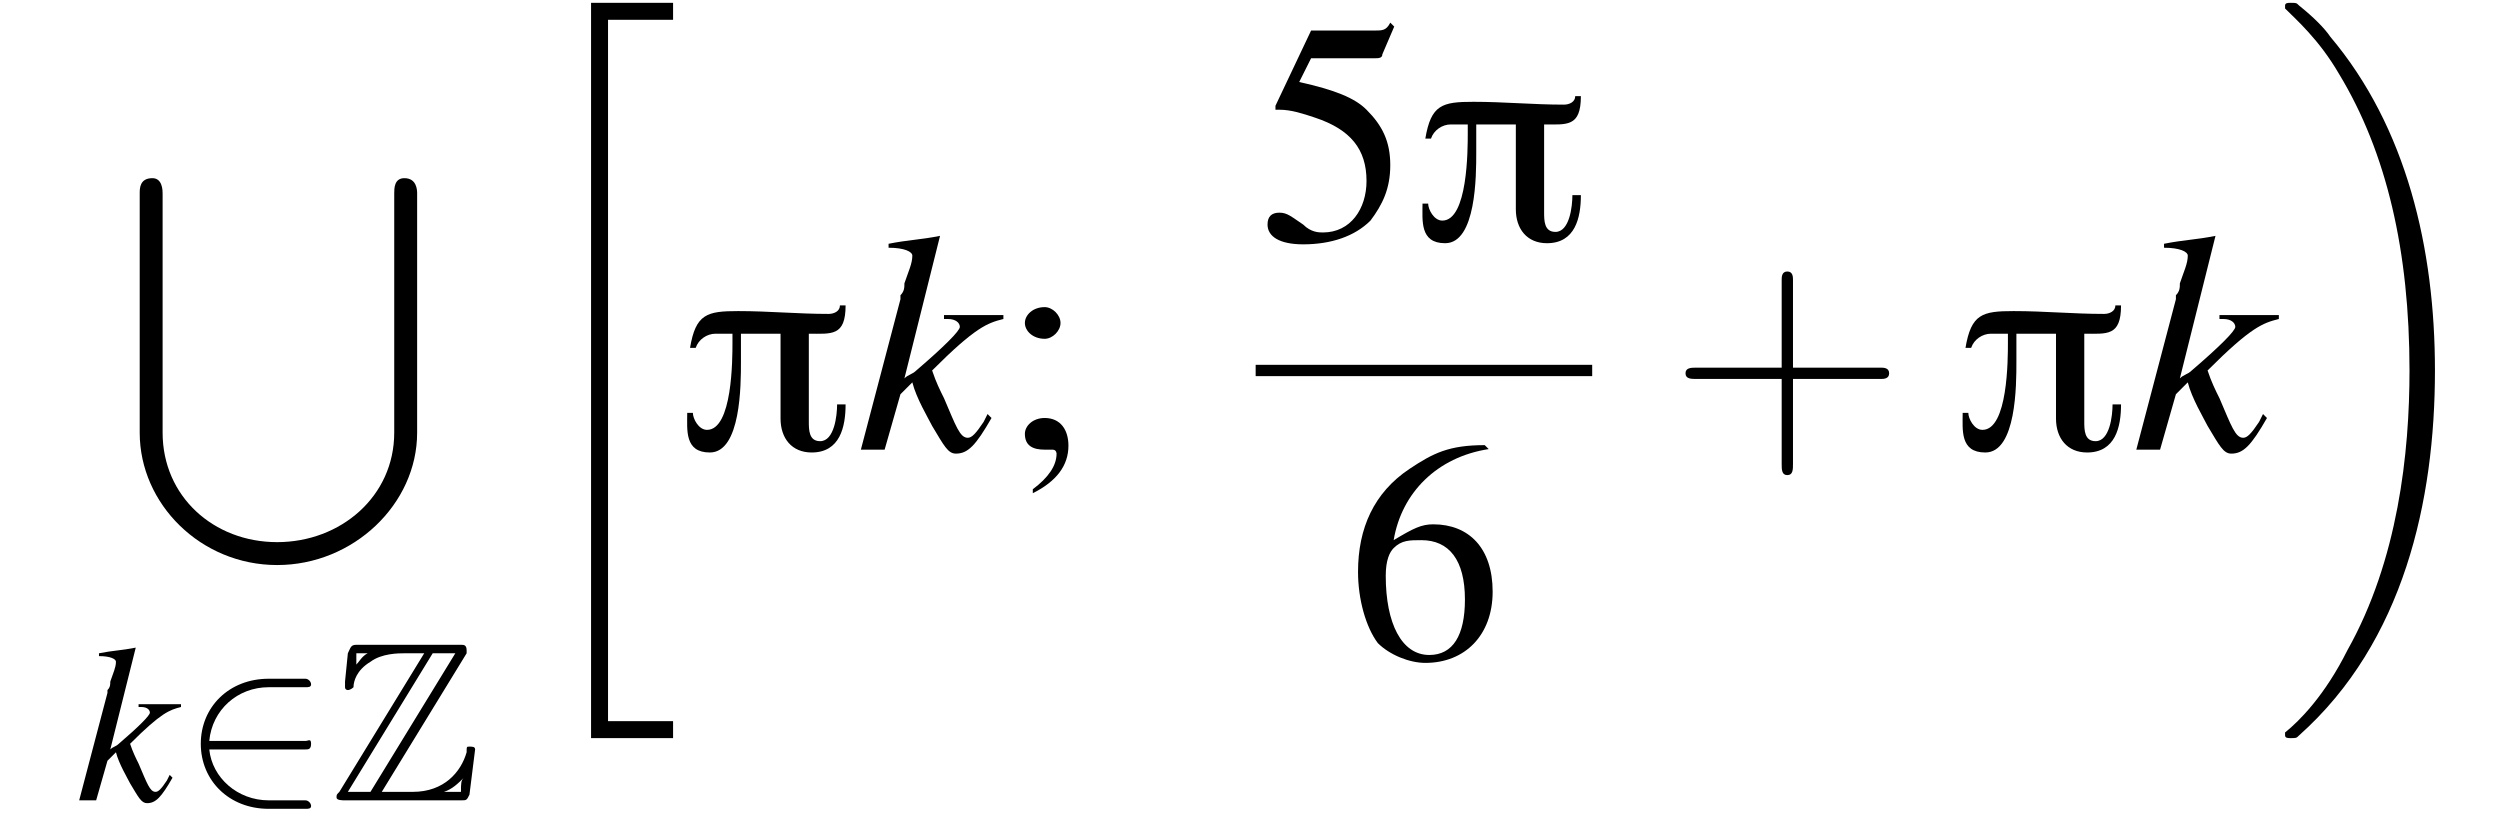
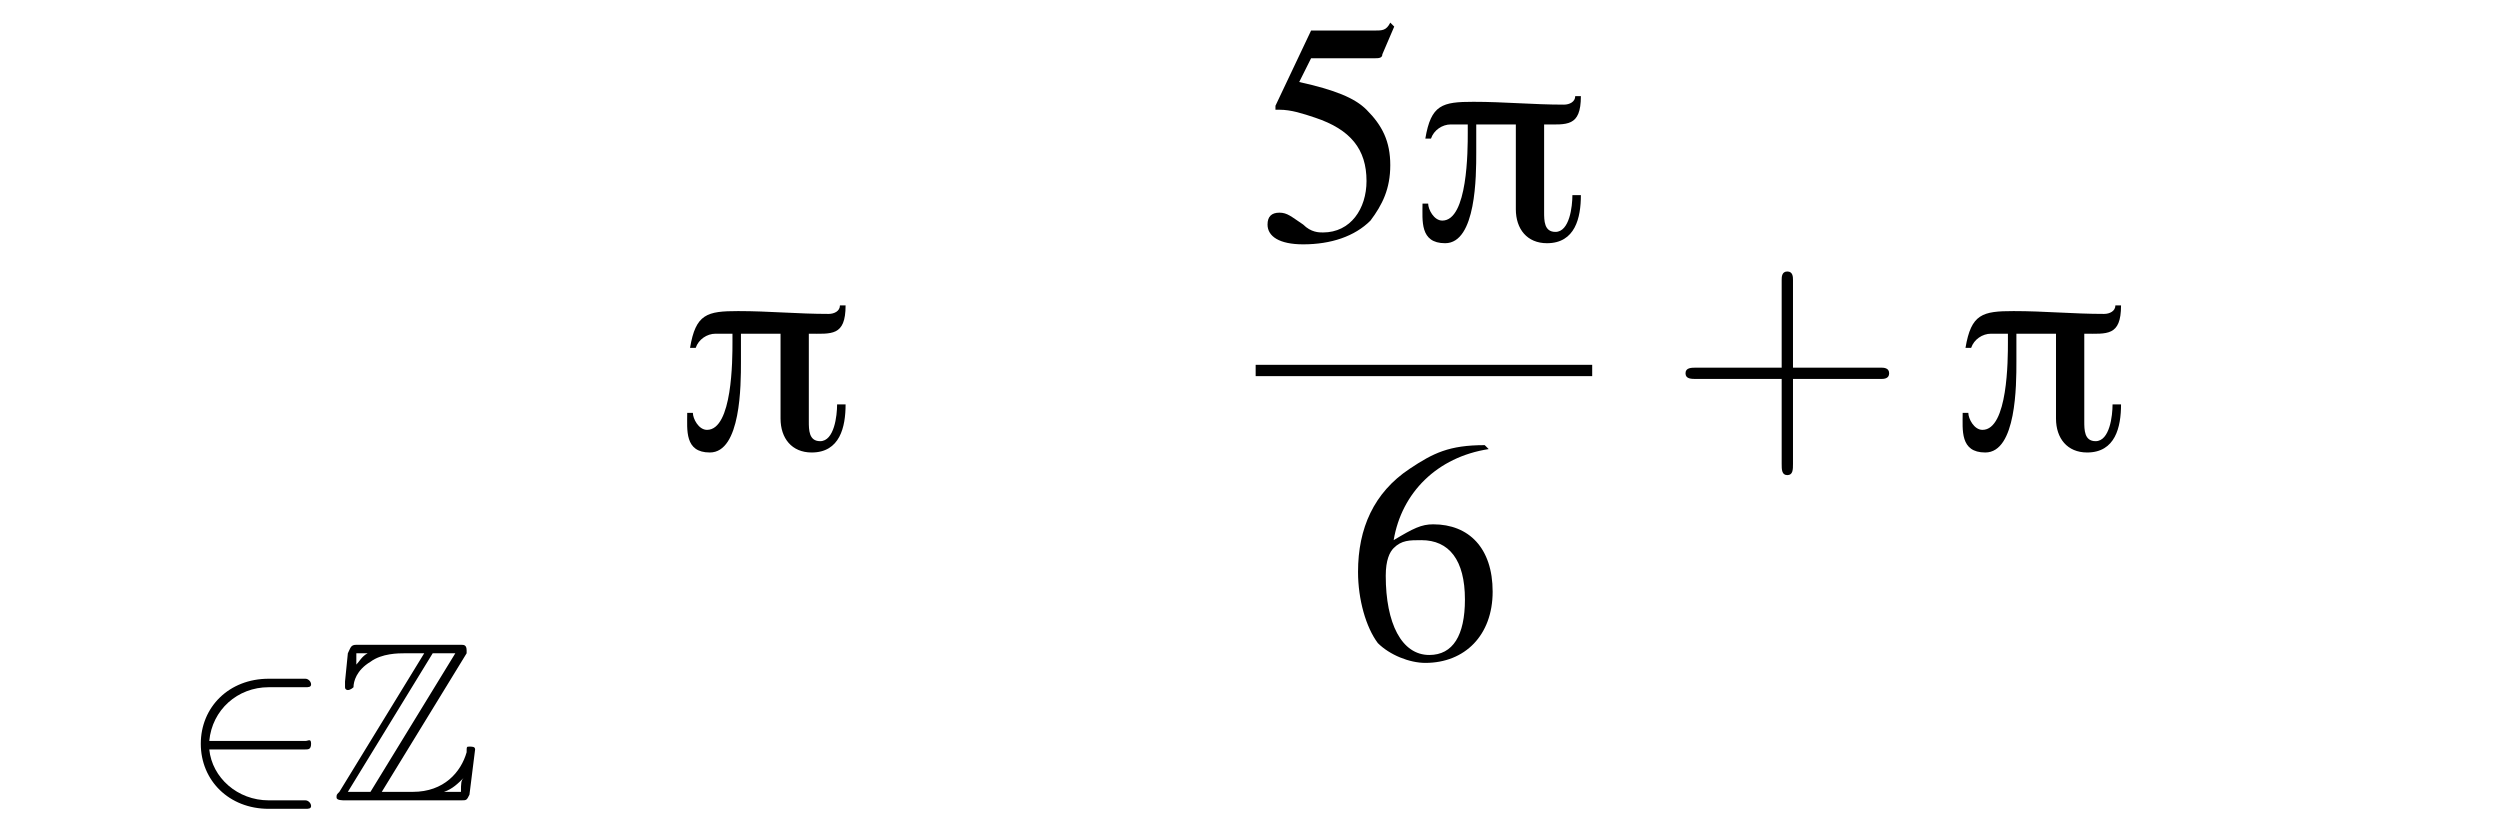
<svg xmlns="http://www.w3.org/2000/svg" xmlns:xlink="http://www.w3.org/1999/xlink" version="1.1" width="88.4pt" height="29.6pt" viewBox="192.4 69.7 88.4 29.6">
  <defs>
    <path id="g28-43" d="M4.4-2.5H7.5C7.6-2.5 7.8-2.5 7.8-2.7S7.6-2.9 7.5-2.9H4.4V-6C4.4-6.1 4.4-6.3 4.2-6.3S4-6.1 4-6V-2.9H1C.8-2.9 .6-2.9 .6-2.7S.8-2.5 1-2.5H4V.5C4 .7 4 .9 4.2 .9S4.4 .7 4.4 .5V-2.5Z" />
    <use id="g24-107" xlink:href="#g20-107" transform="scale(1.4)" />
    <use id="g27-53" xlink:href="#g10-53" transform="scale(1.4)" />
    <use id="g27-54" xlink:href="#g10-54" transform="scale(1.4)" />
    <use id="g27-59" xlink:href="#g10-59" transform="scale(1.4)" />
    <path id="g0-25" d="M6-5.1H5.8C5.8-4.9 5.6-4.8 5.4-4.8C4.3-4.8 3.3-4.9 2.2-4.9C1.1-4.9 .7-4.8 .5-3.6H.7C.8-3.9 1.1-4.1 1.4-4.1H2V-3.8C2-3.2 2-.7 1.1-.7C.8-.7 .6-1.1 .6-1.3H.4C.4-.7 .3 .1 1.2 .1C2.3 .1 2.3-2.3 2.3-3.1C2.3-3.4 2.3-3.8 2.3-4.1H3.7V-1.1C3.7-.4 4.1 .1 4.8 .1C5.8 .1 6-.8 6-1.6H5.7C5.7-1.2 5.6-.3 5.1-.3C4.7-.3 4.7-.7 4.7-1V-4.1C5.5-4.1 6-4 6-5.1Z" />
    <path id="g10-53" d="M1.4-4.6H3C3.1-4.6 3.2-4.6 3.2-4.7L3.5-5.4L3.4-5.5C3.3-5.3 3.2-5.3 3-5.3H1.4L.5-3.4C.5-3.4 .5-3.4 .5-3.3C.5-3.3 .5-3.3 .6-3.3C.9-3.3 1.2-3.2 1.5-3.1C2.4-2.8 2.8-2.3 2.8-1.5C2.8-.8 2.4-.2 1.7-.2C1.6-.2 1.4-.2 1.2-.4C.9-.6 .8-.7 .6-.7C.4-.7 .3-.6 .3-.4C.3-.1 .6 .1 1.2 .1C1.9 .1 2.5-.1 2.9-.5C3.2-.9 3.4-1.3 3.4-1.9C3.4-2.5 3.2-2.9 2.8-3.3C2.5-3.6 2-3.8 1.1-4L1.4-4.6Z" />
    <path id="g10-54" d="M3.5-5.4C2.6-5.4 2.2-5.2 1.6-4.8C.7-4.2 .3-3.3 .3-2.2C.3-1.5 .5-.8 .8-.4C1.1-.1 1.6 .1 2 .1C3 .1 3.7-.6 3.7-1.7C3.7-2.8 3.1-3.4 2.2-3.4C1.9-3.4 1.7-3.3 1.2-3C1.4-4.2 2.3-5.1 3.6-5.3L3.5-5.4ZM1.9-3C2.6-3 3-2.5 3-1.5C3-.6 2.7-.1 2.1-.1C1.4-.1 1-.9 1-2.1C1-2.5 1.1-2.7 1.2-2.8C1.4-3 1.6-3 1.9-3Z" />
-     <path id="g10-59" d="M.8 1.1C1.4 .8 1.7 .4 1.7-.1C1.7-.5 1.5-.8 1.1-.8C.8-.8 .6-.6 .6-.4C.6-.1 .8 0 1.1 0C1.2 0 1.2 0 1.3 0C1.3 0 1.3 0 1.3 0C1.4 0 1.4 .1 1.4 .1C1.4 .4 1.2 .7 .8 1L.8 1.1ZM1.1-3.6C.8-3.6 .6-3.4 .6-3.2C.6-3 .8-2.8 1.1-2.8C1.3-2.8 1.5-3 1.5-3.2C1.5-3.4 1.3-3.6 1.1-3.6Z" />
    <use id="g4-91" xlink:href="#g3-91" transform="scale(.9)" />
-     <path id="g20-107" d="M3.3-.9L3.2-.7C3-.4 2.9-.3 2.8-.3C2.6-.3 2.5-.6 2.2-1.3C2.1-1.5 2-1.7 1.9-2C3-3.1 3.3-3.2 3.7-3.3V-3.4H2.2V-3.3H2.3C2.5-3.3 2.6-3.2 2.6-3.1C2.6-3 2.2-2.6 1.5-2C1.4-1.9 1.3-1.9 1.2-1.8L2.1-5.4L2.1-5.4C1.6-5.3 1.3-5.3 .8-5.2V-5.1C1.2-5.1 1.4-5 1.4-4.9C1.4-4.7 1.3-4.5 1.2-4.2C1.2-4.1 1.2-4 1.1-3.9L1.1-3.8L.1 0H.7L1.1-1.4L1.4-1.7C1.5-1.3 1.8-.8 1.9-.6C2.2-.1 2.3 .1 2.5 .1C2.8 .1 3-.1 3.4-.8L3.3-.9Z" />
-     <path id="g3-19" d="M5.7 12.6C5.7 8.3 4.7 4 2 .8C1.8 .5 1.4 .1 .9-.3C.8-.4 .8-.4 .6-.4C.5-.4 .4-.4 .4-.3C.4-.3 .4-.2 .4-.2C.8 .2 1.6 .9 2.3 2.1C4 4.9 4.8 8.4 4.8 12.6C4.8 15.5 4.4 19.3 2.6 22.5C1.8 24.1 .9 25 .4 25.4C.4 25.5 .4 25.5 .4 25.5C.4 25.6 .5 25.6 .6 25.6C.8 25.6 .8 25.6 .9 25.5C4.6 22.2 5.7 17.2 5.7 12.6Z" />
-     <path id="g3-20" d="M2.7 25.6H5.6V25H3.3V.2H5.6V-.4H2.7V25.6Z" />
-     <path id="g3-91" d="M10.6 10C10.6 12.5 8.5 14.3 6 14.3S1.5 12.5 1.5 10V.6C1.5 .5 1.5 0 1.1 0C.6 0 .6 .4 .6 .6V10C.6 12.8 3 15.2 6 15.2S11.5 12.8 11.5 10V.6C11.5 .5 11.5 0 11 0C10.6 0 10.6 .4 10.6 .6V10Z" />
    <path id="g1-90" d="M4.8-5.2C4.8-5.3 4.8-5.3 4.8-5.3C4.8-5.5 4.7-5.5 4.6-5.5H.9C.7-5.5 .7-5.4 .6-5.2L.5-4.2L.5-4C.5-3.9 .6-3.9 .6-3.9C.7-3.9 .8-4 .8-4C.8-4.2 .9-4.6 1.4-4.9C1.8-5.2 2.4-5.2 2.6-5.2H3.3L.3-.3C.2-.2 .2-.2 .2-.1C.2 0 .4 0 .5 0H4.6C4.8 0 4.8 0 4.9-.2L5.1-1.8C5.1-1.9 5-1.9 4.9-1.9C4.8-1.9 4.8-1.9 4.8-1.7C4.6-1 4-.3 2.9-.3H1.8L4.8-5.2ZM.9-5.2H1.3V-5.2C1.1-5.1 1-4.9 .9-4.8L.9-5.2ZM3.6-5.2H4.4L1.4-.3H.6L3.6-5.2ZM4-.3C4.3-.4 4.5-.6 4.7-.8C4.6-.7 4.6-.6 4.6-.3H4V-.3Z" />
    <use id="g13-0" xlink:href="#g8-0" transform="scale(1.4)" />
    <path id="g8-0" d="M5.2-1.8C5.4-1.8 5.5-1.8 5.5-2S5.4-2.1 5.2-2.1H.9C.8-2.1 .7-2.1 .7-2S.8-1.8 .9-1.8H5.2Z" />
    <path id="g8-50" d="M4.4-1.8C4.5-1.8 4.6-1.8 4.6-2S4.5-2.1 4.4-2.1H1C1.1-3.2 2-4 3.1-4H4.4C4.5-4 4.6-4 4.6-4.1S4.5-4.3 4.4-4.3H3.1C1.7-4.3 .7-3.3 .7-2S1.7 .3 3.1 .3H4.4C4.5 .3 4.6 .3 4.6 .2S4.5 0 4.4 0H3.1C2 0 1.1-.8 1-1.8H4.4Z" />
  </defs>
  <g id="page1">
    <use x="196.8" y="76" xlink:href="#g4-91" />
    <use x="195.1" y="98" xlink:href="#g20-107" />
    <use x="198.8" y="98" xlink:href="#g8-50" />
    <use x="204.1" y="98" xlink:href="#g1-90" />
    <use x="210.6" y="70.2" xlink:href="#g3-20" />
    <use x="216.3" y="85.6" xlink:href="#g0-25" />
    <use x="222.7" y="85.6" xlink:href="#g24-107" />
    <use x="227.8" y="85.6" xlink:href="#g27-59" />
    <use x="236.8" y="78.2" xlink:href="#g27-53" />
    <use x="242.3" y="78.2" xlink:href="#g0-25" />
    <rect x="236.8" y="82.6" height=".4" width="11.9" />
    <use x="240" y="93" xlink:href="#g27-54" />
    <use x="251.4" y="85.6" xlink:href="#g28-43" />
    <use x="261.4" y="85.6" xlink:href="#g0-25" />
    <use x="267.8" y="85.6" xlink:href="#g24-107" />
    <use x="272.8" y="70.2" xlink:href="#g3-19" />
  </g>
</svg>